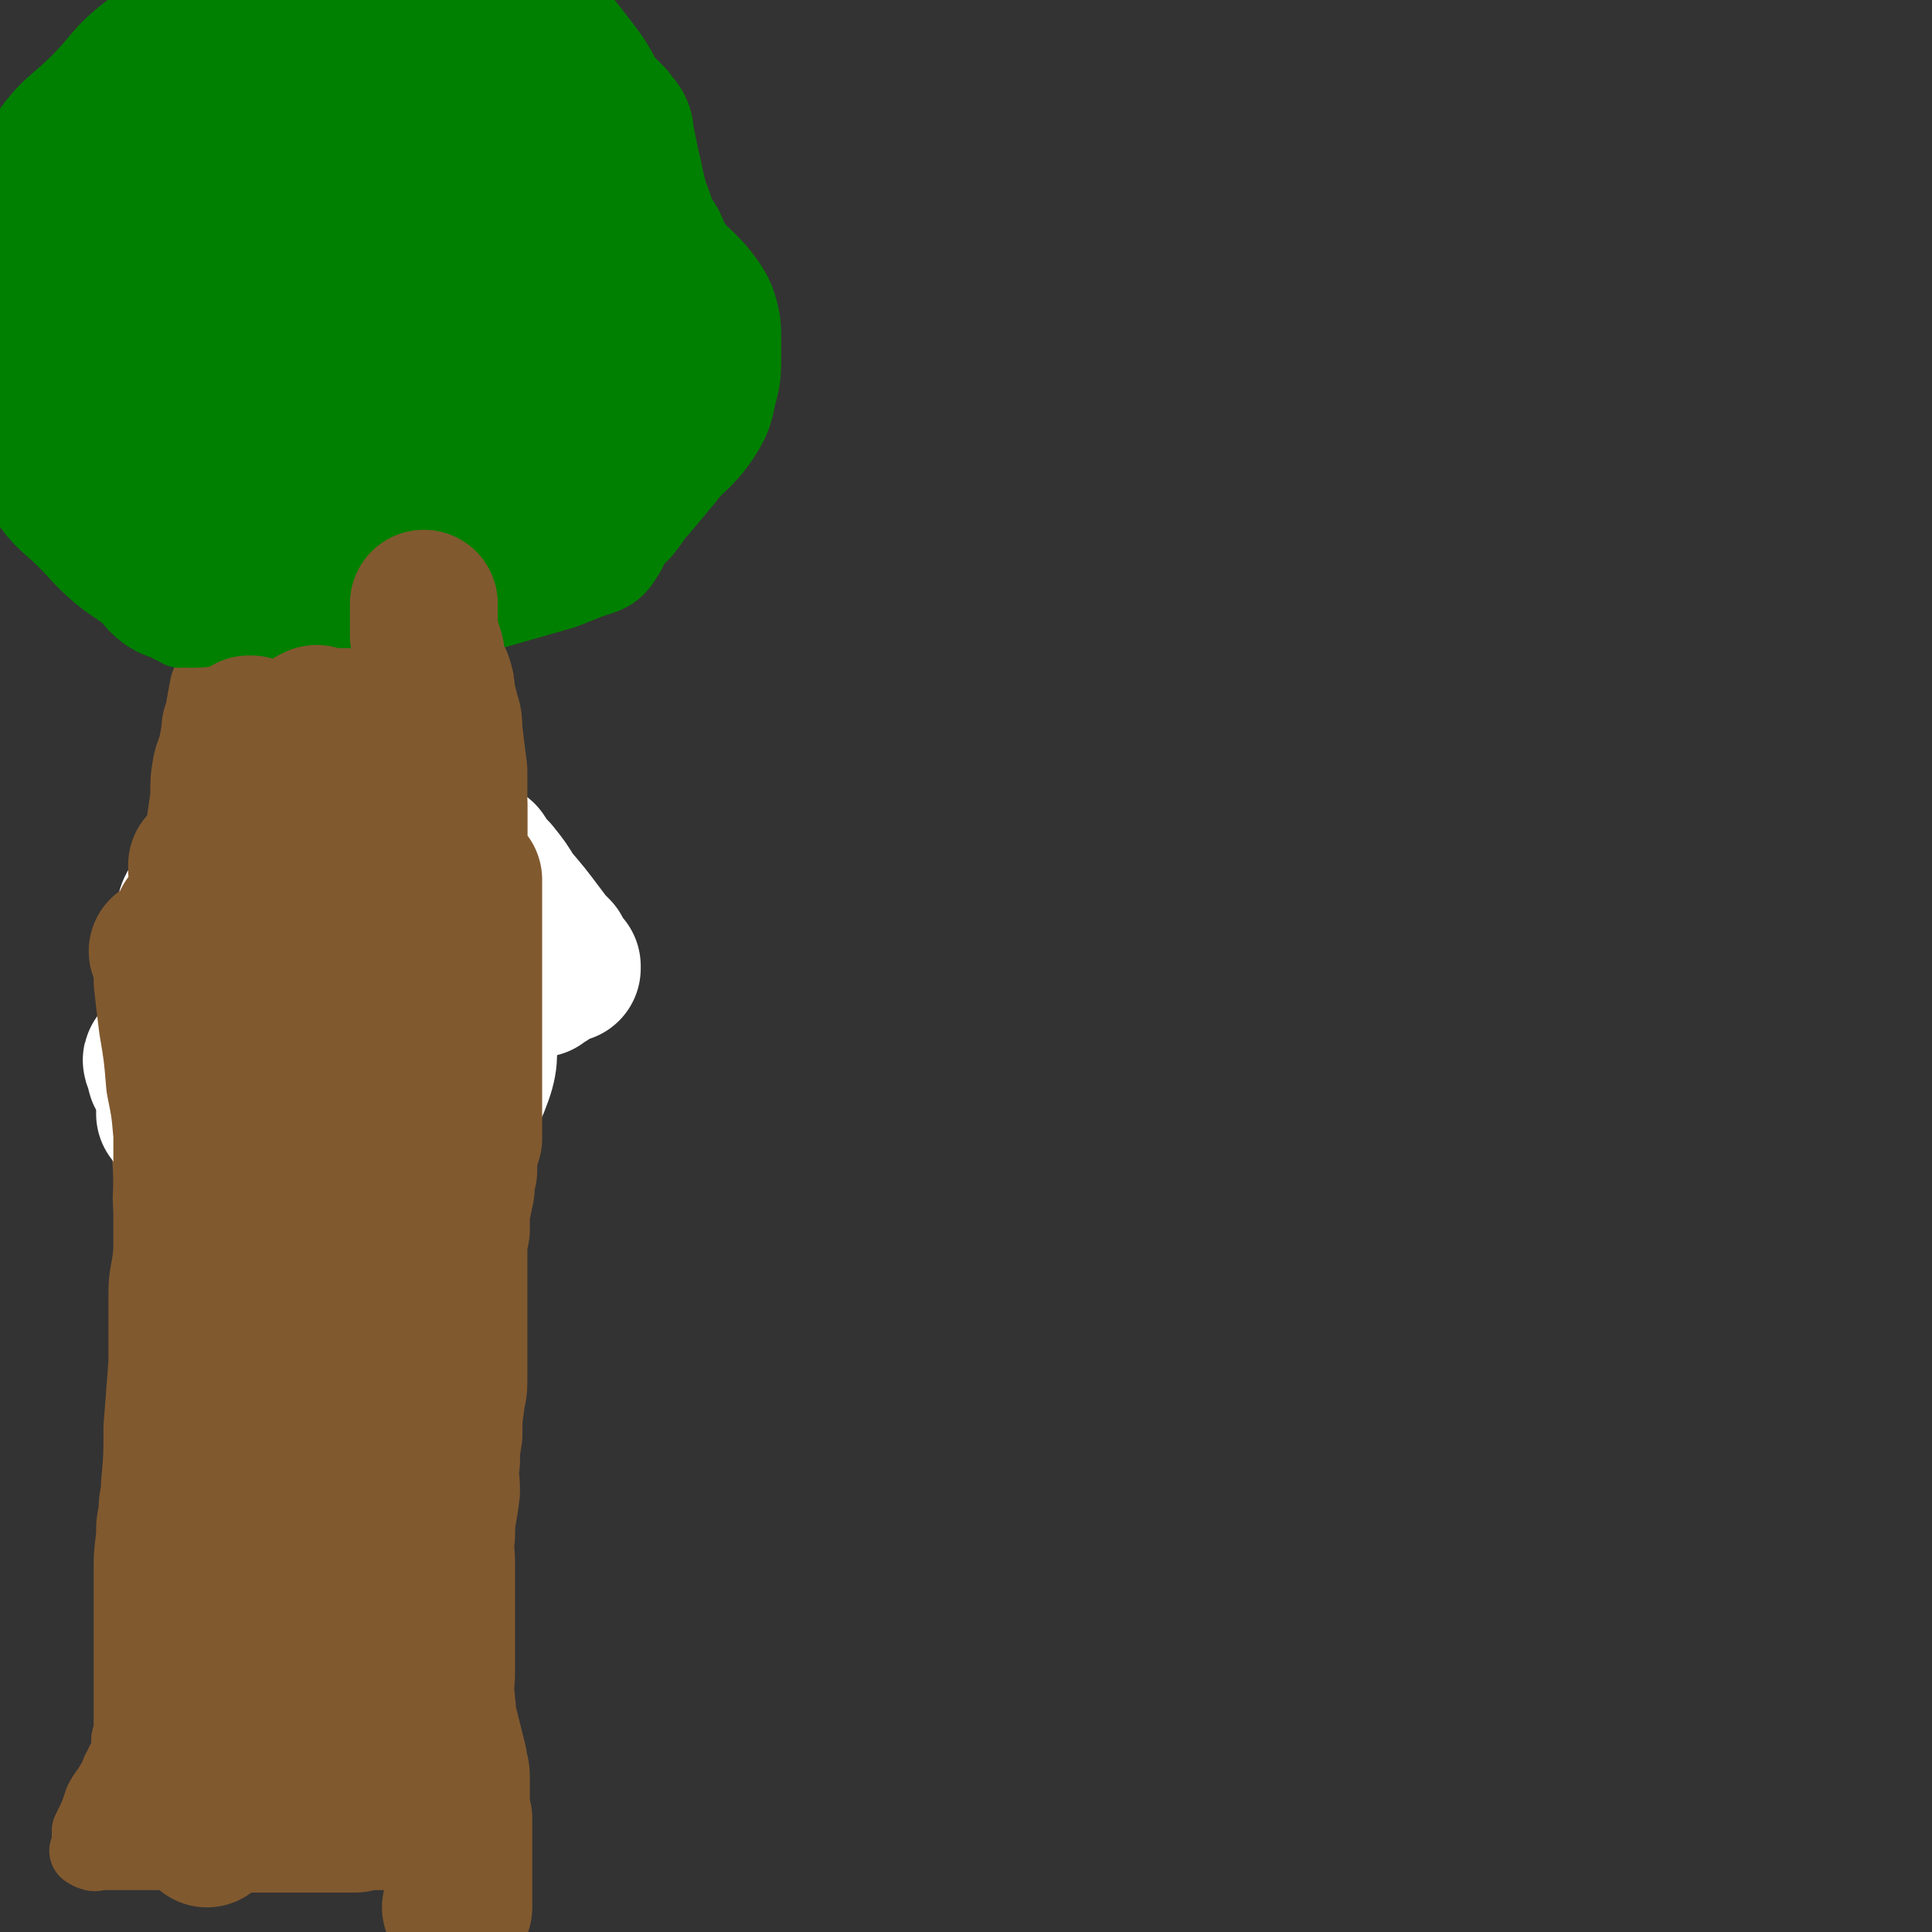
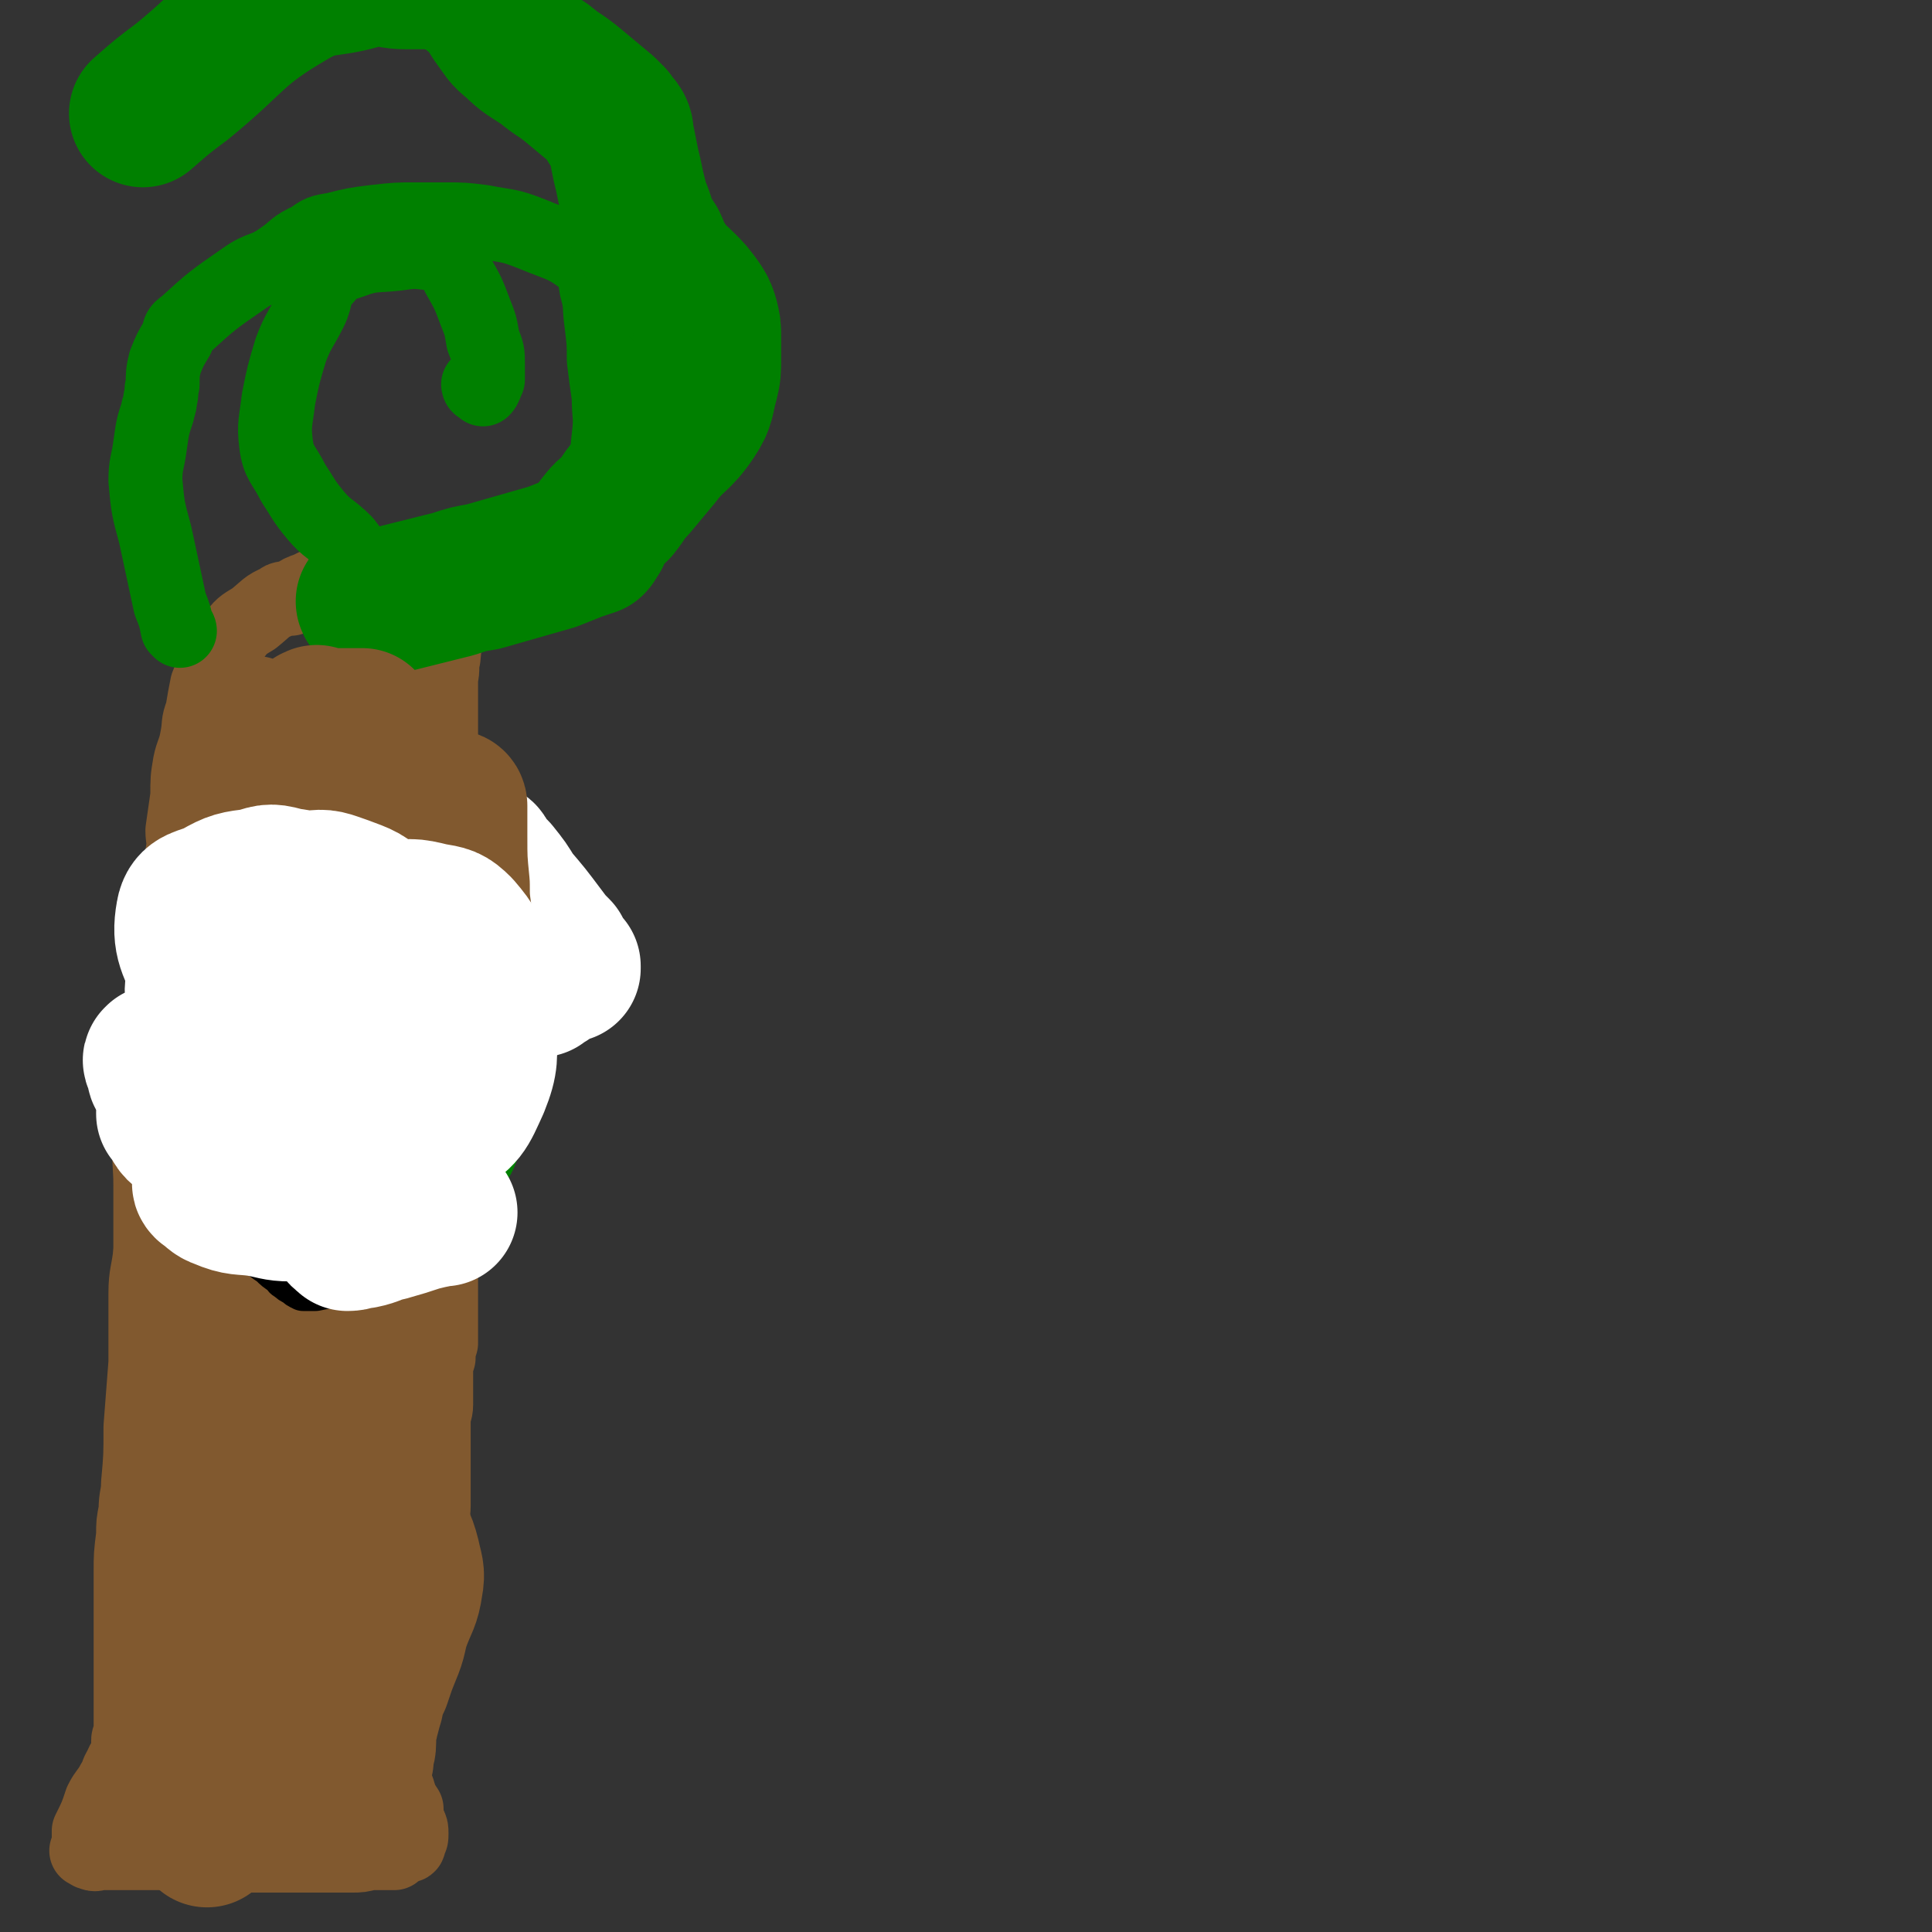
<svg xmlns="http://www.w3.org/2000/svg" viewBox="0 0 784 784" version="1.1">
  <rect x="0" y="0" width="784" height="784" fill="#333333" stroke="none" />
  <g fill="none" stroke="#81592F" stroke-width="30" stroke-linecap="round" stroke-linejoin="round">
    <path d="M182,246c0,0 -1,-1 -1,-1 0,0 1,0 1,1 0,0 0,0 0,0 0,0 -1,-1 -1,-1 0,0 1,0 1,1 0,0 0,0 0,0 0,0 -1,-1 -1,-1 0,0 1,0 1,1 0,0 0,0 0,0 0,0 -1,-1 -1,-1 0,0 1,0 1,1 -1,10 -1,10 -2,21 -1,4 0,4 -1,8 0,4 0,4 0,8 0,5 0,5 0,10 0,2 0,2 0,4 0,1 0,1 0,3 0,0 0,0 0,1 0,0 0,0 0,1 0,1 0,1 0,1 0,2 0,2 0,3 0,1 0,1 0,2 0,2 0,2 0,3 0,3 0,3 0,5 0,2 0,2 0,3 0,3 0,3 0,6 0,4 0,4 0,7 0,3 0,3 0,6 0,3 0,3 0,6 0,5 0,5 0,10 0,5 0,5 0,10 0,3 0,3 0,6 0,3 0,3 0,6 0,2 0,2 0,4 0,2 1,2 1,5 0,4 0,4 0,8 0,2 0,2 0,5 0,2 0,2 0,4 0,3 0,3 0,6 0,1 0,1 0,3 0,4 0,4 0,8 0,4 0,4 0,9 0,4 0,4 0,8 0,3 0,3 0,7 0,3 0,3 0,6 0,3 0,3 0,6 0,4 0,4 0,8 0,4 0,4 0,8 0,4 0,4 0,8 0,4 0,4 0,7 0,2 0,2 0,3 -1,4 -1,4 -1,7 0,2 0,2 0,5 0,3 0,3 0,6 0,3 0,3 0,6 0,3 0,3 0,6 0,2 0,2 0,4 0,3 0,3 0,6 0,2 0,2 0,5 0,3 0,3 0,6 0,2 0,2 0,5 -1,3 -1,3 -1,6 -1,3 -1,3 -1,6 0,6 0,7 0,13 0,3 -1,3 -1,6 0,3 0,3 0,6 0,3 0,3 0,6 0,2 0,2 0,3 0,3 0,3 0,6 0,4 0,4 0,7 0,4 0,4 0,7 0,4 -1,4 -1,8 0,3 0,3 0,6 0,4 0,4 0,8 0,4 0,4 -1,8 0,2 0,2 -1,5 -1,5 -1,5 -3,11 -3,6 -3,6 -5,12 -2,7 -3,6 -5,13 -1,8 0,8 -1,17 -1,2 -1,2 -1,5 -1,4 -1,4 0,8 0,5 0,5 1,9 1,3 2,3 3,7 1,3 1,3 3,6 0,3 0,3 1,6 1,2 1,2 1,4 0,2 0,2 -1,3 0,2 0,2 -1,2 -1,1 -2,0 -3,1 -1,1 -1,1 -2,2 -1,0 -1,0 -2,0 -2,0 -2,0 -5,0 -1,0 -1,0 -3,0 -4,1 -4,1 -7,1 -5,0 -5,0 -10,0 -8,0 -8,0 -15,0 -8,0 -8,0 -15,0 -6,0 -6,0 -11,0 -4,0 -4,1 -7,0 -2,0 -2,0 -4,-1 -2,0 -2,0 -4,0 -1,0 -1,0 -2,0 -2,0 -2,0 -4,0 -3,0 -3,0 -6,0 -10,0 -10,0 -20,0 -2,0 -2,0 -4,0 -2,0 -2,1 -4,0 -1,0 -1,-1 -1,-1 0,0 0,0 0,0 0,0 0,0 0,0 0,1 0,0 -1,0 0,0 1,0 1,0 0,0 0,0 0,0 0,1 0,0 -1,0 0,0 1,0 1,0 0,0 0,0 0,-1 0,0 0,0 0,0 0,0 0,0 0,-1 0,-1 0,-1 0,-2 0,-1 0,-1 0,-2 0,-1 0,-1 0,-2 3,-6 3,-6 5,-12 2,-4 3,-4 5,-8 2,-3 1,-3 3,-6 1,-3 2,-3 3,-6 0,-3 0,-3 0,-5 0,-1 1,-1 1,-1 0,-1 0,-1 0,-2 0,0 0,0 0,0 0,0 0,0 0,0 0,0 0,0 0,-1 0,0 0,0 0,-1 0,-1 0,-1 0,-3 0,-1 0,-1 0,-2 0,-2 0,-2 0,-5 0,-3 0,-3 0,-6 0,-3 0,-3 0,-6 0,-3 0,-3 0,-5 0,-2 0,-2 0,-5 0,-2 0,-2 0,-5 0,-8 0,-8 0,-17 0,-5 0,-5 0,-9 0,-7 0,-7 1,-15 0,-5 0,-5 1,-10 0,-6 1,-6 1,-11 1,-11 1,-11 1,-23 1,-13 1,-13 2,-26 0,-2 0,-2 0,-5 0,-5 0,-5 0,-11 0,-6 0,-6 0,-12 0,-8 1,-8 2,-17 1,-8 0,-8 2,-16 1,-9 2,-9 3,-18 1,-8 1,-8 1,-15 1,-7 0,-7 1,-14 1,-8 1,-8 2,-16 0,-3 0,-3 0,-7 1,-7 1,-7 1,-15 0,-9 0,-9 1,-17 0,-8 1,-8 1,-16 1,-8 0,-8 0,-15 0,-7 1,-7 1,-13 1,-5 0,-5 0,-9 1,-7 1,-7 2,-14 0,-7 0,-7 1,-13 1,-5 2,-5 3,-11 1,-5 0,-5 2,-10 1,-6 1,-6 2,-11 2,-5 2,-5 4,-10 3,-5 3,-6 7,-10 3,-4 3,-4 8,-7 5,-4 5,-5 10,-7 2,-2 3,-1 5,-1 0,0 0,-1 1,-1 3,-2 3,-2 6,-3 4,-2 4,-2 9,-4 8,-2 8,-3 15,-5 6,-1 7,0 13,-1 5,-1 5,-1 10,-2 3,0 3,1 6,2 4,0 4,1 7,1 0,0 0,0 0,0 1,0 1,0 2,1 0,0 0,0 0,0 0,1 0,1 1,2 2,1 2,1 4,1 1,1 1,1 3,1 1,1 1,1 3,2 1,0 1,0 3,1 0,0 0,0 0,0 0,0 0,0 1,0 " />
  </g>
  <g fill="none" stroke="#008000" stroke-width="30" stroke-linecap="round" stroke-linejoin="round">
    <path d="M73,256c0,0 0,-1 -1,-1 0,0 1,0 1,1 0,0 0,0 0,0 0,0 0,-1 -1,-1 0,0 1,0 1,1 0,0 0,0 0,0 0,0 0,-1 -1,-1 0,0 1,0 1,1 0,0 0,0 0,0 0,0 0,0 -1,-1 -1,-5 -1,-5 -3,-10 -3,-14 -3,-14 -6,-28 -3,-11 -3,-11 -4,-22 0,-7 1,-7 2,-15 1,-7 1,-7 3,-13 0,-2 1,-2 1,-5 1,-3 0,-3 1,-6 0,-4 0,-5 1,-9 2,-5 2,-5 5,-10 1,-3 0,-3 3,-5 11,-10 11,-10 24,-19 7,-5 8,-3 15,-8 6,-4 5,-5 12,-8 4,-3 4,-3 10,-4 8,-2 8,-2 16,-3 9,-1 9,-1 17,-1 6,0 6,0 11,0 8,0 8,0 16,1 10,2 10,1 20,5 12,5 13,4 23,12 3,3 2,5 3,10 2,7 1,7 2,14 1,8 1,8 1,15 1,8 1,8 2,15 0,8 1,8 0,16 -1,8 0,9 -4,15 -6,10 -7,10 -15,19 -12,12 -11,13 -24,23 -7,4 -8,3 -16,5 -8,1 -8,1 -16,1 -7,-1 -8,-1 -14,-4 -6,-2 -6,-3 -10,-7 -5,-4 -4,-4 -8,-9 -6,-6 -7,-5 -12,-11 -5,-6 -5,-7 -9,-13 -4,-8 -6,-8 -7,-16 -1,-8 0,-9 1,-18 2,-10 2,-10 5,-20 3,-8 4,-8 8,-16 3,-6 1,-8 6,-13 4,-5 5,-5 11,-7 8,-3 9,-2 18,-3 7,-1 7,-1 15,0 3,0 3,0 5,2 3,2 3,3 5,7 4,7 4,7 7,15 2,5 2,5 3,11 2,5 2,5 2,10 0,3 0,3 0,6 -1,2 -1,3 -2,4 0,0 0,0 -1,-1 -1,0 -1,-1 -1,-1 " />
  </g>
  <g fill="none" stroke="#008000" stroke-width="60" stroke-linecap="round" stroke-linejoin="round">
-     <path d="M138,209c0,0 -1,-1 -1,-1 0,0 1,0 1,1 0,0 0,0 0,0 0,0 -1,-1 -1,-1 0,0 1,0 1,1 0,0 0,0 0,0 0,0 0,0 -1,-1 -2,-6 -2,-6 -3,-12 -4,-17 -7,-17 -7,-34 -1,-21 1,-21 4,-42 3,-13 3,-14 9,-25 3,-9 3,-11 11,-16 5,-3 6,-1 13,0 5,0 5,0 10,3 5,2 6,2 10,7 5,6 5,7 8,15 3,9 3,9 4,18 1,8 1,9 1,17 -1,6 0,7 -3,11 -3,5 -5,5 -10,7 -11,4 -13,7 -24,4 -11,-3 -13,-5 -21,-15 -6,-9 -5,-10 -7,-21 -2,-13 -2,-13 -1,-26 1,-14 0,-17 7,-28 3,-5 7,-3 14,-5 8,-1 9,-3 16,0 6,3 7,5 10,12 5,10 4,10 6,21 2,13 4,13 3,26 -1,11 -1,12 -7,22 -6,10 -8,9 -18,16 -10,8 -10,9 -21,13 -14,6 -15,6 -30,7 -11,2 -12,3 -22,0 -15,-5 -17,-5 -28,-16 -16,-17 -19,-20 -25,-41 -3,-12 3,-13 8,-25 6,-10 6,-11 14,-18 9,-8 10,-8 21,-12 11,-4 12,-4 24,-5 9,0 11,-2 17,2 7,4 7,7 11,15 4,13 4,13 5,27 2,16 3,16 1,32 -2,12 -1,14 -7,24 -4,8 -5,9 -13,14 -9,4 -11,5 -21,4 -6,-1 -7,-2 -11,-8 -6,-9 -5,-10 -7,-22 -3,-16 -5,-17 -2,-32 3,-19 4,-20 14,-37 9,-17 10,-17 23,-30 15,-13 16,-15 34,-21 13,-4 16,-4 28,0 7,3 6,7 10,15 7,13 9,13 12,27 5,25 5,26 4,52 -1,20 3,25 -7,40 -12,17 -18,18 -37,25 -6,3 -10,0 -13,-5 -4,-9 -4,-12 -2,-24 4,-17 4,-18 13,-34 7,-13 8,-13 19,-22 9,-8 9,-8 20,-13 7,-3 8,-3 16,-2 7,1 9,1 14,6 8,7 9,8 12,18 3,10 3,12 0,22 -3,9 -5,8 -12,15 -6,7 -6,8 -15,12 -8,4 -9,5 -17,4 -11,-1 -13,-1 -21,-7 -10,-7 -11,-8 -15,-18 -6,-13 -6,-15 -4,-29 1,-13 3,-14 10,-24 5,-9 6,-9 14,-15 6,-5 10,-8 15,-7 4,2 3,6 4,13 1,13 1,13 1,27 -1,15 1,16 -3,31 -3,14 -3,15 -10,27 -7,11 -8,11 -18,19 -8,5 -9,4 -18,6 -11,2 -11,2 -22,1 -10,-1 -11,-1 -19,-5 -8,-3 -10,-3 -13,-10 -8,-15 -8,-17 -9,-34 -1,-15 -1,-17 5,-31 5,-14 5,-16 16,-25 14,-12 24,-18 34,-17 6,1 1,12 -2,22 -5,18 -4,18 -14,34 -9,16 -9,16 -22,29 -10,10 -12,16 -24,17 -11,0 -13,-6 -23,-14 -10,-9 -9,-10 -18,-21 -6,-7 -6,-8 -12,-16 -3,-4 -4,-3 -7,-7 0,-2 0,-3 0,-3 -1,0 -1,0 -1,1 1,4 0,4 2,9 3,7 3,7 8,14 8,14 8,14 18,27 5,7 5,7 10,13 5,6 6,5 10,11 3,4 3,5 6,9 1,3 1,3 4,5 2,2 2,2 5,4 6,2 6,3 12,4 7,1 7,0 14,0 6,0 7,1 12,0 4,-1 5,-2 8,-5 4,-3 3,-4 6,-9 5,-8 5,-8 10,-16 4,-9 5,-9 8,-18 3,-10 4,-11 4,-21 0,-9 0,-9 -3,-17 -3,-8 -3,-9 -9,-15 -2,-3 -3,-2 -7,-3 -9,-1 -9,-3 -18,-1 -19,3 -20,4 -37,12 -14,7 -15,7 -25,18 -9,8 -11,9 -14,20 -3,10 -3,14 2,23 5,9 8,9 18,14 5,2 6,1 11,1 9,-1 11,0 17,-4 3,-2 2,-4 2,-8 0,-5 -1,-5 -2,-9 -2,-6 -2,-6 -3,-12 -2,-5 -1,-6 -4,-10 -3,-6 -4,-5 -8,-11 -2,-4 -4,-3 -5,-8 -3,-7 -2,-8 -2,-15 0,-13 -1,-13 1,-25 2,-18 1,-19 7,-37 3,-10 4,-11 11,-18 7,-7 9,-7 18,-11 7,-4 8,-4 15,-5 13,-2 13,-2 26,-2 13,0 14,-1 26,3 10,3 10,4 20,10 12,7 13,7 23,17 13,13 12,14 22,29 6,9 6,9 9,18 2,7 1,7 2,15 0,9 0,9 0,18 -1,8 1,8 -1,15 -2,7 -2,8 -7,13 -16,14 -16,15 -35,24 -9,4 -10,3 -19,2 -10,-1 -10,-1 -19,-5 -7,-3 -7,-3 -13,-8 -5,-4 -6,-3 -10,-9 -4,-7 -4,-7 -7,-15 -3,-9 -2,-9 -3,-18 -2,-9 -2,-10 -1,-19 1,-13 -1,-16 6,-27 4,-7 7,-6 16,-10 9,-4 9,-5 19,-5 8,-1 9,0 17,4 13,5 13,5 24,14 10,7 11,7 18,17 4,6 3,8 4,15 2,9 3,10 1,17 -5,14 -7,14 -15,27 -6,9 -6,9 -13,17 -6,8 -6,9 -14,14 -8,6 -9,5 -19,9 -9,4 -9,4 -17,6 -6,2 -6,1 -13,1 -8,0 -8,0 -16,-1 -11,-1 -11,-1 -22,-3 -8,-2 -8,-2 -16,-5 -11,-3 -11,-1 -21,-7 -21,-11 -23,-10 -40,-26 -8,-9 -7,-12 -10,-25 -4,-13 -3,-13 -4,-28 -2,-12 -4,-13 -2,-25 1,-12 2,-13 8,-22 8,-12 10,-11 20,-21 11,-11 9,-12 21,-21 20,-13 20,-14 42,-22 11,-5 12,-4 24,-4 13,0 13,0 25,3 10,3 12,2 19,9 7,6 7,8 11,17 5,10 7,10 7,21 1,25 3,28 -5,50 -3,9 -8,7 -18,11 -9,4 -10,4 -20,5 -15,1 -16,1 -30,-2 -11,-3 -12,-3 -22,-9 -8,-4 -8,-4 -14,-11 -7,-11 -6,-12 -11,-23 -2,-6 -3,-6 -3,-12 -1,-8 -1,-8 1,-15 1,-9 0,-10 4,-18 9,-16 9,-16 21,-29 8,-9 9,-9 20,-15 9,-5 9,-5 19,-6 12,-1 12,0 24,2 10,2 11,2 20,7 14,8 14,8 26,17 13,10 14,9 24,21 10,13 11,13 17,29 4,10 1,11 2,23 1,12 1,12 2,24 0,12 0,12 -1,24 -2,10 -1,11 -5,19 -4,8 -6,7 -13,13 -7,7 -7,7 -14,14 -8,7 -6,9 -14,15 -14,10 -15,9 -31,18 -8,5 -8,6 -17,9 -11,3 -11,3 -23,4 -9,0 -9,0 -18,-2 -7,-1 -8,1 -13,-3 -12,-9 -11,-11 -21,-23 -7,-9 -6,-10 -12,-20 -9,-16 -13,-15 -18,-32 -2,-7 1,-8 3,-16 2,-7 3,-7 6,-14 4,-9 3,-10 8,-18 6,-10 7,-10 15,-17 10,-9 10,-9 21,-16 10,-6 10,-7 20,-12 8,-4 8,-4 16,-5 10,0 12,-2 21,3 12,5 13,7 21,17 7,9 5,11 7,21 4,12 3,12 5,24 2,11 1,11 2,21 1,9 2,9 1,18 -1,7 -1,8 -4,14 -5,8 -5,9 -12,15 -8,7 -8,7 -18,13 -9,5 -9,5 -19,7 -9,3 -10,3 -20,2 -12,-2 -12,-3 -24,-7 -4,-2 -4,-3 -7,-6 -2,-2 -2,-3 -4,-6 -3,-3 -2,-4 -4,-7 -2,-4 -2,-4 -5,-7 -2,-2 -2,-3 -5,-5 -7,-4 -7,-4 -16,-7 -9,-4 -9,-4 -19,-5 -6,-2 -6,-1 -12,-1 -4,0 -6,-2 -8,1 -5,7 -5,9 -5,18 -1,9 -1,10 1,19 3,9 3,9 9,17 6,9 7,8 15,16 6,6 6,7 13,13 5,4 6,4 11,8 4,3 3,4 7,7 3,2 4,1 7,2 1,1 1,2 2,2 7,0 7,-1 14,-1 7,0 7,1 14,0 6,-2 6,-2 12,-5 4,-2 4,-2 7,-4 3,-2 3,-3 5,-5 4,-2 4,-2 7,-4 6,-5 6,-5 12,-9 8,-6 8,-6 16,-12 5,-4 5,-4 10,-10 5,-6 5,-7 10,-14 2,-4 2,-4 4,-8 2,-3 2,-3 4,-7 2,-4 3,-3 5,-7 2,-5 2,-6 5,-10 3,-6 4,-5 8,-11 4,-4 4,-4 7,-8 3,-3 3,-3 5,-6 1,-2 2,-2 2,-4 1,-1 0,-2 -1,-2 -1,-1 -2,0 -4,-1 -2,-1 -2,-1 -4,-3 -2,-2 -2,-2 -5,-4 -2,-2 -2,-2 -4,-3 -1,-1 -1,0 -2,0 0,0 1,0 1,0 0,0 0,0 0,0 0,0 -1,-1 -1,-1 0,0 0,1 1,1 " />
    <path d="M151,245c0,0 -1,-1 -1,-1 0,0 1,0 1,1 0,0 0,0 0,0 0,0 -1,-1 -1,-1 0,0 1,0 1,1 0,0 0,0 0,0 0,0 -1,-1 -1,-1 0,0 0,1 1,1 4,-1 4,-1 9,-2 12,-3 12,-3 24,-6 6,-2 6,-2 12,-3 14,-4 14,-4 28,-8 5,-2 5,-2 10,-4 3,-1 3,-1 6,-2 1,-1 1,-2 2,-3 1,-2 0,-3 2,-5 3,-4 3,-3 6,-6 4,-5 3,-5 7,-9 5,-6 5,-6 10,-12 6,-8 8,-7 14,-16 4,-6 3,-7 5,-14 1,-4 1,-5 1,-9 0,-5 0,-5 0,-9 0,-4 0,-4 -1,-8 -1,-3 -1,-3 -3,-6 -3,-4 -3,-4 -6,-7 -4,-4 -5,-4 -8,-9 -3,-3 -2,-4 -4,-8 -2,-3 -2,-3 -4,-6 -1,-2 -1,-2 -1,-4 -1,-3 -1,-3 -2,-5 -1,-4 -1,-4 -2,-8 -1,-5 -1,-5 -2,-9 -1,-5 -1,-5 -2,-10 -1,-3 0,-3 -1,-5 -1,-2 -2,-1 -3,-2 0,-1 0,-1 0,-2 -2,-2 -2,-2 -3,-3 -6,-5 -6,-5 -12,-10 -6,-5 -6,-4 -12,-9 -6,-4 -7,-4 -12,-9 -4,-3 -4,-4 -7,-8 -3,-4 -2,-4 -5,-8 -2,-2 -3,-2 -5,-4 -2,-2 -2,-3 -5,-4 -1,-1 -2,-1 -3,-1 -4,-1 -4,-1 -8,-2 -6,0 -6,0 -11,0 -6,0 -6,-1 -11,-1 -4,0 -5,0 -8,1 -14,4 -16,1 -28,8 -24,14 -22,17 -44,35 -8,6 -8,6 -16,13 " />
  </g>
  <g fill="none" stroke="#81592F" stroke-width="60" stroke-linecap="round" stroke-linejoin="round">
    <path d="M128,305c0,0 -1,-1 -1,-1 0,0 1,0 1,1 0,0 0,0 0,0 0,0 -1,-1 -1,-1 0,0 1,0 1,1 0,0 0,0 0,0 0,0 -1,-1 -1,-1 0,0 1,0 1,1 0,10 0,10 0,20 0,10 0,10 0,19 0,7 0,7 1,14 0,5 1,5 1,10 0,2 0,2 0,5 0,4 0,4 0,7 0,5 0,5 0,9 0,3 0,3 0,5 0,4 0,4 0,7 0,3 0,3 0,6 0,3 0,3 0,6 0,2 0,2 0,4 0,4 0,4 0,7 0,4 0,4 0,7 0,4 0,4 -1,7 0,3 0,3 0,6 0,3 0,3 0,7 0,4 0,4 0,8 0,6 0,6 0,11 0,6 0,6 0,11 0,7 0,7 0,13 0,6 0,6 0,12 0,8 0,8 0,16 0,8 0,8 0,15 0,9 0,9 0,17 0,16 0,16 0,33 0,7 0,7 0,15 0,8 -1,8 -1,15 0,7 0,7 0,14 0,5 0,5 -1,11 0,4 -1,4 -1,9 0,4 0,4 0,8 0,3 0,3 0,5 0,4 0,4 0,7 0,2 0,2 0,5 0,1 0,1 0,3 0,3 0,3 0,6 0,2 0,2 0,4 0,2 0,2 0,4 0,0 0,0 0,1 0,0 0,0 0,0 0,0 0,0 0,0 0,-1 0,-1 0,-1 0,-1 0,-1 0,-2 0,-2 0,-2 0,-3 0,-6 0,-6 0,-11 0,-7 0,-7 0,-14 0,-9 0,-9 1,-18 0,-5 0,-5 1,-10 0,-10 1,-10 1,-20 0,-11 0,-11 0,-21 0,-9 0,-9 1,-18 0,-10 0,-10 1,-20 1,-17 1,-17 1,-33 0,-10 0,-10 0,-21 0,-11 -1,-11 0,-23 0,-10 1,-10 1,-21 0,-11 0,-11 0,-22 0,-24 0,-24 1,-49 0,-11 -1,-11 0,-21 0,-8 1,-8 2,-16 0,-4 -1,-4 0,-9 0,-1 1,-2 1,-3 0,0 0,1 0,1 0,1 0,1 0,2 0,3 0,3 0,6 0,3 0,3 1,7 2,5 2,5 3,10 1,4 1,4 2,9 0,4 0,4 1,9 1,6 1,6 2,13 0,5 0,5 0,11 0,6 1,6 1,13 0,11 0,11 0,22 0,10 0,10 0,20 0,9 0,9 0,17 0,8 0,8 0,16 0,8 0,8 0,17 0,14 0,14 0,29 0,8 0,8 0,15 -1,10 -1,10 -2,19 -1,8 -1,8 -2,15 -1,5 -1,5 -2,10 0,1 0,2 0,3 0,1 -1,0 -1,0 -1,-3 -1,-3 -1,-6 -2,-8 -2,-8 -4,-15 -3,-12 -2,-12 -6,-23 -12,-27 -14,-26 -26,-53 -7,-13 -7,-13 -11,-27 -6,-17 -6,-17 -9,-34 -2,-8 -1,-9 -1,-17 0,-5 -1,-5 -1,-10 0,-3 -1,-3 0,-6 0,-1 1,-2 2,-1 1,1 0,2 0,5 1,10 1,10 1,20 0,18 0,18 -1,35 0,21 -1,21 -1,42 0,12 0,12 1,24 0,4 1,4 1,8 0,4 0,4 0,7 0,6 0,6 0,11 -1,8 -1,8 -3,15 -1,8 -1,8 -1,16 -1,7 -1,7 -1,15 0,5 0,5 0,10 0,3 0,3 0,6 0,1 0,1 0,2 0,1 0,1 0,1 0,1 0,0 0,0 0,-3 0,-3 0,-5 0,-6 0,-6 0,-12 0,-8 0,-8 0,-16 0,-12 1,-12 0,-25 -1,-12 -2,-12 -3,-23 -1,-12 0,-12 0,-24 0,-11 0,-11 0,-22 0,-10 0,-10 0,-19 0,-10 -1,-10 0,-20 0,-8 2,-8 2,-16 1,-6 0,-6 1,-13 0,-3 0,-3 1,-6 0,-1 0,-2 0,-3 0,0 1,-1 1,0 0,1 0,1 0,3 0,2 0,2 0,3 1,19 1,19 3,37 1,19 1,19 2,38 1,10 0,10 1,21 0,9 1,9 1,18 0,7 0,7 0,15 0,7 0,7 0,13 -1,6 -1,6 -1,12 0,7 0,7 -1,13 0,8 -1,8 -1,16 -1,8 -1,8 -1,16 0,7 0,7 0,14 0,9 0,9 0,18 0,6 0,6 0,12 0,5 0,5 0,10 0,5 0,5 0,11 0,8 0,8 0,16 0,7 0,7 0,14 0,6 0,6 0,12 0,3 0,3 0,6 0,1 0,1 0,2 0,1 0,1 0,1 0,0 0,0 0,0 0,0 0,0 0,-1 0,-4 -1,-5 0,-9 1,-5 1,-5 3,-9 5,-12 6,-12 12,-23 7,-12 7,-11 14,-23 6,-12 7,-12 12,-24 2,-4 2,-4 3,-9 1,-3 1,-3 2,-6 1,-2 1,-2 2,-4 4,-10 4,-10 9,-19 3,-5 3,-6 7,-10 1,-1 2,-1 3,-2 1,0 1,-1 1,-1 1,0 1,1 2,3 2,2 2,2 3,5 2,2 1,2 2,5 3,8 4,7 6,15 1,5 2,6 1,11 -1,7 -2,7 -5,15 -2,6 -1,6 -4,13 -2,5 -2,5 -4,11 -2,4 -2,4 -3,9 -1,3 -1,4 -2,7 0,2 -1,2 -1,4 -1,1 0,1 0,2 0,1 0,1 0,3 0,3 -1,3 -1,7 -1,4 -1,4 -2,8 0,3 0,3 -1,6 -1,1 -1,0 -1,1 0,0 0,0 0,0 -1,0 -1,0 -2,0 0,0 -1,1 -1,0 -1,-1 0,-1 -1,-2 -1,-1 -1,0 -2,-1 -2,-1 -2,-2 -4,-3 -3,-1 -4,-1 -7,-2 -7,-2 -7,-2 -14,-4 -6,-1 -6,-1 -12,-2 -5,-1 -5,-1 -9,-3 -3,-1 -3,-1 -5,-2 -2,-1 -5,-1 -4,-3 1,-3 4,-4 8,-7 9,-9 9,-8 18,-17 7,-8 7,-8 13,-16 3,-5 4,-5 6,-10 2,-3 2,-3 2,-6 1,-2 1,-2 1,-4 0,-4 0,-4 -1,-7 0,-7 -1,-7 -1,-13 -2,-13 -1,-13 -3,-26 -1,-12 0,-12 -2,-24 -2,-9 -1,-9 -5,-17 -3,-9 -4,-8 -8,-16 -5,-9 -5,-9 -9,-17 -4,-10 -4,-10 -7,-20 -4,-10 -4,-11 -6,-22 -1,-11 -1,-11 -2,-23 -1,-12 -1,-12 -1,-25 0,-13 0,-13 1,-26 1,-14 2,-14 3,-29 1,-7 2,-7 3,-13 0,-5 0,-5 1,-9 0,-2 0,-2 0,-3 0,-1 0,-1 0,-2 0,0 0,-1 0,0 0,2 0,2 0,5 0,3 0,3 0,6 -1,9 -1,9 -1,18 -1,11 -1,11 -2,22 -1,9 -1,9 -1,19 0,6 0,6 0,13 0,4 0,4 0,8 0,1 0,1 0,2 0,0 0,-1 0,-1 -1,-4 -1,-4 -1,-7 -1,-4 -1,-4 -1,-8 -1,-9 -1,-9 -1,-18 0,-11 -1,-11 0,-23 1,-12 0,-12 3,-23 3,-15 2,-16 8,-29 4,-10 6,-10 12,-18 1,-2 1,-2 3,-3 0,-1 0,-1 1,-1 0,0 0,0 0,0 0,0 0,-1 -1,-1 0,0 1,0 1,1 0,0 0,0 0,0 1,0 1,0 1,0 1,-1 0,-2 1,-3 1,-1 2,-1 3,-2 1,-2 1,-2 3,-3 1,-2 2,-2 3,-3 1,-2 1,-2 2,-3 0,-2 0,-2 1,-3 0,-1 1,-1 1,-1 0,-1 0,-1 0,-1 0,0 0,0 0,0 0,-1 0,-1 0,-1 0,0 0,0 0,0 0,0 0,0 0,0 0,-1 0,-1 0,-2 0,-2 0,-3 1,-3 1,-1 1,1 2,1 1,0 1,0 3,0 1,0 1,0 3,0 2,0 2,0 4,0 1,0 1,0 3,0 1,0 1,0 3,0 0,0 0,0 1,0 0,0 0,0 0,0 0,0 0,0 0,0 0,0 0,0 0,0 0,1 0,1 0,1 0,0 0,0 0,0 0,0 0,0 0,0 0,0 -1,-1 -1,-1 0,0 1,0 1,1 0,0 0,0 0,0 0,0 -1,-1 -1,-1 0,0 1,1 1,1 0,0 -1,0 -1,0 0,0 0,0 0,0 -1,0 -1,0 -1,0 -1,0 -1,0 -2,0 0,0 1,0 1,0 0,0 -1,0 -1,1 -1,0 -1,-1 -2,0 0,0 1,0 0,1 0,0 0,0 -1,0 0,0 0,0 -1,0 -1,0 -1,0 -2,0 -1,0 -1,0 -1,0 -1,0 -2,0 -3,0 0,0 0,0 1,0 0,0 0,0 0,0 0,0 0,0 -1,0 0,0 0,0 0,0 0,0 0,0 0,0 0,0 -1,-1 -1,-1 0,0 1,0 1,1 0,0 0,0 0,0 0,0 -1,-1 -1,-1 0,0 1,0 1,1 0,0 0,0 0,0 0,0 -1,-1 -1,-1 0,0 1,0 1,1 0,0 0,0 0,1 0,0 0,0 0,0 0,0 0,0 -1,1 0,1 0,1 -1,3 -2,2 -2,2 -3,4 -2,4 -2,4 -4,8 -1,3 -2,3 -4,6 -1,2 0,3 -2,5 0,1 -1,1 -1,2 0,0 0,1 0,1 0,0 -1,0 -1,0 0,0 -1,0 -1,0 0,-1 0,-1 0,-2 -2,-2 -3,-1 -5,-3 -1,-2 -1,-2 -2,-4 -1,-3 -1,-3 -2,-6 -1,-3 -1,-4 -2,-7 -1,-1 -1,-1 -2,-2 -1,-2 -1,-2 -2,-3 0,-1 1,-1 1,-2 0,-1 0,-1 0,-2 0,0 0,0 0,0 0,0 0,0 1,0 0,0 0,0 0,0 0,0 0,0 0,1 0,1 1,0 2,1 0,1 0,1 0,2 0,2 1,2 1,3 1,3 1,4 2,7 1,4 1,4 2,8 1,4 1,4 2,8 1,6 1,6 2,12 1,3 1,3 1,6 0,3 0,3 0,6 0,4 0,4 0,7 0,3 0,3 0,5 0,5 0,5 0,9 0,4 0,4 0,8 0,2 0,2 0,5 0,3 0,3 0,6 0,2 0,2 0,4 0,3 0,3 0,6 0,3 0,3 0,6 0,2 0,2 0,3 0,2 0,2 0,4 0,2 0,2 0,5 0,1 0,2 0,3 -1,2 -2,2 -3,4 -1,2 -1,2 -2,4 -2,5 -3,4 -5,9 -1,2 -1,2 -1,4 -1,3 -1,3 -2,6 -1,7 -1,7 -2,13 -1,4 -1,4 -2,8 0,6 0,6 1,12 1,5 2,5 4,10 2,6 2,6 4,11 1,5 1,5 2,10 1,5 0,5 2,11 2,5 2,5 4,10 2,4 2,4 4,8 1,4 0,4 3,7 1,1 1,1 3,1 0,1 1,0 1,0 0,0 0,1 0,0 0,-5 0,-5 0,-11 0,-5 0,-5 0,-11 0,-6 1,-6 1,-12 0,-14 0,-14 1,-28 0,-21 1,-21 2,-43 1,-14 1,-14 1,-29 1,-12 1,-12 2,-24 1,-11 0,-11 2,-22 1,-8 1,-8 4,-17 2,-5 2,-5 4,-9 1,-2 1,-2 2,-3 1,-1 1,-1 2,0 2,0 2,1 3,2 4,4 4,4 8,8 4,4 4,4 9,9 4,5 3,6 7,11 3,4 2,4 5,8 1,1 1,2 3,2 0,1 1,0 1,-1 0,-5 0,-5 -2,-11 -1,-5 -2,-5 -4,-11 -2,-5 -1,-5 -2,-11 -1,-4 -2,-4 -2,-8 -1,-1 0,-1 0,-2 0,0 0,0 0,0 0,0 0,1 0,1 0,2 0,2 0,3 0,5 0,5 1,10 " />
  </g>
  <g fill="none" stroke="#FFFFFF" stroke-width="60" stroke-linecap="round" stroke-linejoin="round">
    <path d="M196,348c0,0 -1,-1 -1,-1 0,0 0,0 1,1 0,0 0,0 0,0 0,0 -1,-1 -1,-1 0,0 0,0 1,1 0,0 0,0 0,0 0,0 -1,-1 -1,-1 0,0 0,0 1,1 0,0 0,0 0,0 0,0 -1,-1 -1,-1 0,0 0,0 1,1 0,0 0,0 0,0 0,0 -1,-1 -1,-1 0,0 0,0 1,1 0,0 0,0 0,0 0,0 -1,-1 -1,-1 0,0 1,0 1,1 2,3 2,3 5,6 4,5 4,5 7,10 6,7 6,7 12,15 3,4 3,4 6,7 1,2 1,2 2,4 1,1 1,1 2,2 0,0 0,0 0,1 0,0 0,0 0,0 0,0 -1,-1 -1,-1 0,0 0,0 1,1 0,0 0,0 0,0 0,0 -1,-1 -1,-1 0,0 1,0 1,1 0,0 -1,0 -1,0 0,0 0,0 -1,0 0,0 0,-1 0,0 -2,0 -2,0 -3,1 -1,0 0,1 -1,1 -1,1 -1,1 -2,2 -2,0 -2,0 -3,0 -1,0 -1,0 -1,0 -1,0 -1,-1 -1,0 0,0 0,0 0,0 0,0 0,1 0,1 -1,0 -1,0 -1,0 0,0 0,0 1,0 1,0 1,0 2,1 " />
  </g>
  <g fill="none" stroke="#81592F" stroke-width="60" stroke-linecap="round" stroke-linejoin="round">
    <path d="M184,327c0,0 -1,-1 -1,-1 0,0 1,0 1,1 0,0 0,0 0,0 0,0 -1,-1 -1,-1 0,0 1,0 1,1 0,0 0,0 0,0 0,0 -1,-1 -1,-1 0,0 1,0 1,1 0,0 0,0 0,0 0,0 -1,-1 -1,-1 0,0 1,0 1,1 0,0 0,0 0,0 0,0 -1,-1 -1,-1 0,0 1,0 1,1 0,0 0,0 0,0 0,0 -1,-1 -1,-1 0,0 1,0 1,1 0,0 0,0 0,0 0,2 0,2 0,4 0,4 0,4 0,8 0,10 0,10 1,20 0,6 0,6 1,13 0,4 0,4 0,8 0,3 0,3 0,5 0,2 0,2 0,3 0,1 0,1 0,2 0,0 0,0 0,1 0,1 0,1 0,2 0,1 0,1 0,3 0,1 0,1 0,2 0,1 0,1 0,2 0,2 0,2 0,3 0,0 0,0 0,1 0,0 0,0 0,1 0,1 0,1 0,2 0,0 0,0 0,0 0,0 0,0 0,1 0,0 0,0 0,1 0,0 0,0 0,0 0,0 0,0 0,0 0,0 -1,-1 -1,-1 0,0 1,0 1,1 0,0 0,0 0,0 0,0 -1,-1 -1,-1 " />
  </g>
  <g fill="none" stroke="#000000" stroke-width="18" stroke-linecap="round" stroke-linejoin="round">
    <path d="M124,377c0,0 0,-1 -1,-1 0,0 1,0 1,1 0,0 0,0 0,0 0,0 0,-1 -1,-1 0,0 1,0 1,1 0,0 0,0 0,0 0,0 0,-1 -1,-1 0,0 1,0 1,1 0,0 0,0 0,0 0,0 0,-1 -1,-1 0,0 1,0 1,1 0,0 0,0 0,0 -4,3 -5,3 -8,7 -4,7 -4,7 -8,14 -5,9 -6,9 -11,18 -4,7 -4,7 -6,14 -3,8 -2,8 -4,17 -1,2 0,2 0,5 0,3 0,3 0,7 0,4 1,4 1,9 1,6 0,6 1,11 0,5 0,5 2,10 1,4 1,4 3,8 2,4 2,4 5,7 3,3 3,3 6,5 2,2 2,2 5,4 2,2 2,2 5,4 1,1 0,1 2,2 1,1 1,1 3,2 1,1 1,1 3,2 2,0 3,0 5,0 5,-1 5,-1 10,-2 6,-1 6,-1 12,-3 5,-2 5,-2 10,-5 5,-3 5,-4 8,-8 4,-4 4,-5 7,-10 3,-5 2,-5 4,-11 3,-6 3,-5 4,-11 2,-7 1,-7 1,-15 0,-6 0,-6 0,-12 0,-4 0,-4 0,-8 0,-5 0,-5 0,-10 0,-5 0,-5 0,-9 0,-4 0,-4 0,-7 0,-4 0,-4 -1,-8 -1,-5 -1,-5 -3,-9 -2,-6 -1,-7 -5,-12 -7,-8 -8,-7 -16,-13 -3,-3 -3,-3 -7,-5 -3,-2 -2,-3 -5,-5 -2,-1 -3,0 -4,-2 -2,0 -1,-1 -2,-2 -2,0 -2,0 -4,0 -3,-1 -3,-1 -6,0 -7,0 -7,0 -14,1 -7,0 -7,1 -13,2 -6,1 -6,0 -11,2 -3,0 -2,1 -4,2 -2,0 -2,0 -3,1 -1,0 -1,0 -2,0 0,0 0,0 0,0 " />
  </g>
  <g fill="none" stroke="#008000" stroke-width="18" stroke-linecap="round" stroke-linejoin="round">
-     <path d="M137,410c0,0 -1,-1 -1,-1 0,0 1,0 1,1 0,0 0,0 0,0 0,0 -1,-1 -1,-1 0,0 1,0 1,1 -1,6 -1,6 -2,13 -1,11 -1,11 -1,22 0,6 0,6 0,13 0,2 -1,2 -1,5 0,0 0,0 0,0 0,0 0,0 0,1 0,0 0,0 0,0 0,-2 0,-2 0,-4 0,-1 0,-1 0,-2 0,-2 0,-2 0,-5 0,-11 0,-11 1,-21 0,-3 -1,-3 0,-6 1,-5 1,-5 3,-10 0,-1 0,-2 0,-2 0,0 0,1 0,3 0,5 0,5 0,10 -1,9 -1,9 -1,19 -1,10 -2,10 -2,20 -1,6 0,7 0,13 0,3 0,4 0,7 0,0 -1,0 -1,1 0,0 0,0 0,0 -1,-4 -1,-4 -1,-7 0,-2 0,-2 0,-5 0,-6 0,-6 0,-13 0,-7 0,-7 0,-13 0,-6 0,-6 0,-12 0,-4 0,-4 0,-7 0,-2 0,-2 0,-3 0,0 0,0 0,0 0,0 -1,-1 -1,-1 " />
-   </g>
+     </g>
  <g fill="none" stroke="#008000" stroke-width="60" stroke-linecap="round" stroke-linejoin="round">
    <path d="M131,450c0,0 -1,-1 -1,-1 0,0 1,0 1,1 0,0 0,0 0,0 0,0 -1,-1 -1,-1 0,0 1,1 1,1 0,-2 0,-2 0,-4 1,-4 0,-4 1,-8 3,-10 1,-12 6,-21 4,-6 6,-8 12,-10 3,-1 4,1 7,4 3,4 4,4 5,9 1,7 -1,7 -2,14 -1,7 0,8 -3,14 -3,5 -4,5 -8,10 -3,3 -3,2 -6,5 -3,2 -3,3 -6,4 -2,0 -2,0 -4,-1 -2,-1 -2,-2 -4,-4 -3,-3 -3,-3 -5,-7 -2,-5 -2,-5 -3,-11 0,-5 -1,-5 0,-11 0,-4 1,-4 2,-9 1,-3 1,-3 3,-6 2,-3 2,-3 4,-5 2,-1 2,-1 4,-1 3,-1 4,-1 6,0 3,2 3,3 5,6 2,4 1,4 2,9 0,4 1,4 0,8 -1,6 -2,5 -4,11 -1,3 -1,4 -2,7 -1,4 -1,4 -3,7 -1,2 -2,2 -4,3 -3,2 -3,2 -6,2 -8,-1 -9,-1 -17,-4 -6,-3 -6,-4 -10,-9 -5,-6 -4,-6 -7,-13 -2,-7 -3,-7 -2,-14 1,-9 2,-9 7,-17 4,-7 4,-7 10,-12 4,-4 4,-4 10,-7 4,-1 4,-1 8,-2 3,-1 4,-1 7,0 1,0 1,1 2,2 3,3 4,2 5,5 2,4 1,4 1,8 0,4 0,4 0,8 0,4 0,4 0,7 0,3 0,3 -1,5 0,1 -1,1 -2,2 0,0 0,1 -1,1 -1,-1 -1,-1 -2,-2 -1,-2 -2,-2 -2,-4 -1,-3 0,-4 -1,-8 0,-4 -1,-4 -1,-8 -1,-5 0,-5 0,-10 0,-4 0,-4 0,-8 1,-3 1,-3 2,-6 1,-2 1,-2 3,-3 5,-2 5,-2 10,-2 3,-1 4,-1 7,0 4,0 4,-1 7,1 4,1 3,2 6,4 3,3 4,3 6,6 3,5 3,5 5,10 4,14 4,14 6,28 1,7 0,7 0,14 0,7 0,7 -1,14 0,6 0,6 -2,11 -3,5 -4,5 -8,10 -7,5 -7,5 -14,10 -4,3 -5,3 -9,4 -6,2 -6,2 -12,2 -16,-3 -16,-3 -31,-9 -8,-2 -9,-3 -15,-8 -5,-5 -5,-6 -8,-13 -2,-5 -1,-5 -2,-10 -1,-10 -3,-10 -2,-20 0,-8 1,-8 6,-15 6,-10 7,-10 16,-19 12,-13 12,-13 25,-26 3,-2 3,-3 6,-4 2,0 2,0 4,1 2,3 2,3 5,6 5,6 5,6 9,14 5,8 5,8 8,16 2,7 1,7 1,14 0,6 0,6 -2,12 -1,3 -1,4 -4,7 -2,2 -3,3 -6,4 -3,2 -3,1 -6,2 -1,0 -1,1 -2,1 -3,-2 -3,-2 -6,-4 -5,-4 -5,-4 -10,-9 -5,-4 -6,-4 -11,-9 -2,-2 -2,-3 -3,-6 -3,-4 -4,-4 -5,-9 -1,-4 -1,-4 0,-7 0,-3 1,-2 3,-4 " />
  </g>
  <g fill="none" stroke="#FFFFFF" stroke-width="60" stroke-linecap="round" stroke-linejoin="round">
    <path d="M134,403c0,0 -1,-1 -1,-1 0,0 1,0 1,1 0,0 0,0 0,0 0,0 -1,-1 -1,-1 19,10 26,7 40,22 9,10 9,16 6,27 -3,11 -8,12 -19,18 -8,5 -10,4 -20,4 -7,0 -7,-2 -13,-5 -12,-7 -13,-6 -23,-16 -9,-8 -9,-9 -15,-20 -4,-9 -4,-10 -6,-20 -2,-7 -3,-8 -2,-14 2,-5 3,-6 8,-9 6,-4 7,-4 15,-6 11,-2 11,-3 22,-2 11,1 11,2 21,6 4,2 4,2 8,5 5,5 7,6 9,12 1,6 -1,7 -4,13 -3,7 -4,7 -9,12 -3,4 -4,4 -9,6 -2,2 -3,2 -6,2 -3,-1 -4,-1 -7,-4 -4,-3 -5,-3 -7,-8 -3,-7 -3,-8 -3,-15 0,-8 0,-9 3,-16 4,-7 5,-8 12,-12 10,-7 11,-7 23,-10 9,-2 10,-2 18,0 6,1 7,1 11,5 6,7 6,8 9,17 3,11 2,11 1,23 0,12 1,13 -3,23 -5,11 -5,12 -15,18 -15,9 -17,12 -34,12 -13,0 -14,-4 -26,-13 -8,-5 -8,-7 -13,-15 -5,-8 -6,-9 -6,-17 0,-6 2,-6 5,-12 4,-6 4,-7 10,-12 3,-3 3,-3 8,-5 10,-4 10,-5 20,-6 10,-1 10,-1 20,1 7,1 8,1 13,6 4,3 4,5 4,10 1,9 2,10 -2,17 -4,11 -5,11 -13,20 -7,8 -7,8 -16,14 -7,4 -8,4 -16,6 -9,1 -10,2 -19,-1 -8,-2 -9,-2 -15,-8 -7,-6 -7,-7 -11,-16 -4,-10 -4,-11 -4,-22 0,-11 -1,-13 5,-23 9,-17 11,-16 25,-29 6,-5 7,-5 13,-6 6,-1 7,0 13,2 8,3 9,3 15,9 4,5 4,6 5,13 0,5 0,6 -3,12 -2,5 -3,5 -8,8 -4,3 -5,4 -10,4 -12,2 -12,3 -24,2 -10,-1 -11,-2 -20,-6 -6,-2 -8,-2 -11,-7 -5,-11 -8,-14 -6,-25 1,-6 5,-5 11,-8 7,-4 8,-4 16,-5 6,-2 6,-2 13,0 4,0 4,1 7,3 3,3 4,4 5,8 2,7 2,8 2,15 0,8 1,8 -1,16 -1,7 -1,8 -6,14 -4,6 -5,6 -12,11 -6,5 -6,4 -14,7 -2,1 -2,0 -4,1 -1,0 -1,0 -1,0 0,0 0,0 1,0 0,0 0,-1 0,0 1,0 1,0 2,1 2,1 2,1 3,3 2,3 2,3 2,7 1,6 1,6 0,11 -2,5 -2,6 -5,10 -1,3 -2,3 -4,6 -1,1 -1,1 -2,2 -1,2 -2,2 -3,3 -1,1 -1,1 -2,2 -1,0 -1,0 -1,1 0,1 -1,1 0,2 3,2 3,3 6,4 7,3 8,2 15,3 6,1 7,2 13,2 5,-1 5,-1 10,-3 3,-1 3,-2 6,-4 1,-1 1,-2 2,-3 0,-2 1,-3 0,-5 -4,-5 -5,-5 -11,-9 -10,-5 -10,-4 -21,-8 -9,-3 -9,-4 -17,-6 -5,-2 -5,-2 -10,-2 -3,-1 -3,-1 -7,0 -1,0 -1,0 -1,1 0,0 0,0 0,1 3,3 2,5 6,7 4,2 5,1 10,2 2,0 3,1 4,1 0,-1 0,-2 -1,-2 -1,-3 -2,-3 -3,-6 -4,-5 -4,-5 -7,-9 -4,-5 -4,-5 -7,-10 -2,-2 -2,-2 -5,-4 -1,-1 -2,-2 -2,-1 -1,0 0,1 1,3 0,2 0,3 1,4 11,9 12,9 24,17 9,5 9,5 18,10 7,5 6,5 12,10 5,3 5,2 10,5 1,1 1,2 2,2 1,0 1,-1 1,-1 1,-2 0,-3 1,-5 3,-4 3,-4 7,-8 3,-4 3,-4 7,-8 3,-3 3,-2 6,-5 2,-1 2,-1 4,-3 0,0 0,-1 -1,-1 -1,-1 -2,-1 -4,0 -2,0 -2,0 -5,1 -4,1 -4,1 -9,3 -5,2 -5,1 -10,5 -4,2 -4,2 -7,6 -1,2 -1,3 -1,6 0,4 0,4 2,7 2,5 2,7 7,9 14,5 15,3 31,5 5,0 5,0 10,0 3,0 3,0 6,0 1,0 2,-1 3,0 0,0 -1,0 -1,0 -5,1 -5,1 -9,2 -6,2 -6,2 -13,4 -5,1 -5,2 -10,3 -3,0 -3,1 -6,1 -1,-1 -3,-2 -2,-3 1,-2 2,-2 5,-4 " />
  </g>
  <g fill="none" stroke="#81592F" stroke-width="60" stroke-linecap="round" stroke-linejoin="round">
-     <path d="M67,387c0,0 0,-1 -1,-1 0,0 1,0 1,1 0,0 0,0 0,0 0,0 0,-1 -1,-1 0,0 1,0 1,1 0,0 0,0 0,0 0,0 0,-1 -1,-1 0,0 1,0 1,1 0,0 0,0 0,0 0,0 0,-1 -1,-1 0,0 1,0 1,1 1,5 1,5 1,11 1,9 1,9 2,17 2,12 2,12 3,24 2,10 2,10 3,21 0,5 0,5 0,11 0,5 0,5 0,10 0,5 -1,6 1,11 1,5 2,4 4,9 1,3 0,3 1,6 0,1 1,1 1,2 1,1 1,1 1,2 0,0 0,0 0,1 0,0 0,0 0,0 0,0 -1,0 -1,-1 0,-2 1,-2 1,-4 0,-2 0,-2 -1,-4 0,-8 -1,-8 -1,-15 -1,-7 -1,-7 -1,-14 0,-7 0,-7 0,-14 -1,-7 0,-7 -1,-13 -1,-8 -2,-8 -4,-17 0,-5 0,-5 0,-10 0,-5 0,-5 0,-11 0,-4 0,-4 0,-9 0,-4 0,-4 0,-9 0,-6 0,-6 0,-12 0,-1 0,-1 0,-2 0,0 0,0 0,0 0,0 0,-1 -1,-1 0,0 1,1 1,1 0,-1 0,-1 0,-2 0,-1 0,-1 0,-1 2,-1 2,-1 4,-2 4,-1 4,-1 8,-3 4,-2 3,-2 8,-3 3,-1 3,0 7,0 2,0 2,0 4,0 2,0 2,0 3,0 2,0 2,0 3,0 2,0 2,0 5,0 0,0 0,0 1,0 1,0 1,-1 1,0 2,0 2,0 3,1 1,0 2,0 2,0 1,1 0,1 1,2 1,1 2,0 3,1 2,0 2,0 4,1 2,1 2,1 4,3 6,3 6,4 13,7 2,1 2,0 5,1 4,1 4,1 8,2 4,1 4,2 7,3 3,1 3,1 6,2 2,0 2,0 3,1 1,1 1,1 2,2 0,0 0,0 0,1 0,4 0,4 1,8 0,1 0,1 0,2 1,2 1,2 2,4 0,2 0,2 0,5 0,2 0,2 0,4 0,3 0,3 0,6 0,4 0,4 0,7 0,5 0,5 0,10 0,6 0,6 0,12 0,7 0,7 0,13 0,8 0,8 -1,15 -1,6 -2,7 -5,13 -3,6 -4,6 -8,11 -4,6 -5,6 -9,11 -4,5 -4,5 -8,10 -3,4 -3,4 -6,8 -3,5 -3,6 -5,11 -1,1 -1,2 -1,3 0,2 0,2 0,3 0,0 0,0 0,0 0,1 0,1 0,2 0,0 0,0 0,1 0,0 0,0 0,0 0,0 0,0 0,0 0,1 -1,1 -1,0 0,0 1,0 1,-1 0,-3 0,-3 0,-6 0,-3 0,-3 0,-6 -1,-7 -1,-7 -1,-14 -1,-9 -1,-9 -2,-17 -1,-10 -2,-10 -3,-20 -1,-8 -1,-9 -1,-17 0,-8 0,-8 0,-17 0,-6 0,-6 0,-13 -1,-12 0,-12 -1,-25 0,-3 -1,-3 -1,-6 0,-1 0,-1 0,-3 0,-1 0,-1 0,-1 0,0 0,0 0,0 0,0 0,0 0,1 0,3 0,3 0,7 0,3 0,3 0,6 0,7 0,7 0,14 0,7 0,7 0,14 0,7 0,7 0,15 0,3 0,3 0,6 0,3 0,3 0,5 0,2 0,2 0,3 0,1 0,1 0,2 0,0 0,1 0,1 0,-1 0,-2 0,-3 0,-3 0,-3 0,-5 -1,-7 -1,-7 -1,-14 0,-9 0,-9 0,-18 0,-10 0,-10 0,-20 0,-7 0,-7 0,-15 0,-6 0,-6 0,-12 0,-3 0,-3 0,-6 0,-2 0,-2 0,-3 0,-1 0,-1 0,-1 0,-1 0,-1 0,-2 0,-1 0,-1 0,-2 0,0 0,0 0,0 0,0 0,0 0,0 0,0 0,0 0,0 -1,-1 -1,-1 -1,-1 -1,-1 -1,-1 -2,-2 0,0 0,-1 -1,-1 0,-1 0,-1 -1,-2 -1,-2 0,-2 -1,-3 -2,-2 -2,-1 -3,-3 -1,-1 -1,-2 -2,-4 -1,-1 -1,-1 -2,-2 0,-1 0,-2 -1,-2 -3,-2 -3,-2 -6,-3 -4,-1 -4,-2 -9,-3 -2,0 -2,0 -4,0 -3,-1 -3,0 -5,-1 -1,0 -1,-1 -2,-2 -2,0 -2,1 -4,1 -1,0 -1,0 -3,0 0,0 0,0 0,0 -1,0 -1,0 -1,0 0,0 0,0 -1,0 0,0 0,0 0,0 0,0 0,0 0,0 0,0 0,0 0,0 0,0 0,0 0,1 0,0 0,0 0,0 0,1 0,1 0,1 0,0 0,0 0,0 1,0 1,0 2,1 6,1 6,1 11,2 3,1 3,1 6,1 5,0 5,0 11,0 3,-1 3,-1 7,-1 3,0 3,0 5,-1 2,0 2,-1 4,-1 0,0 0,0 0,0 3,0 3,0 7,0 3,-1 3,-1 7,-1 8,0 8,0 17,0 6,0 6,0 12,0 4,0 4,-1 8,0 2,0 2,0 5,1 1,0 2,0 3,1 1,0 1,0 2,1 0,0 0,0 1,1 0,0 0,0 0,0 0,0 -1,-1 -1,-1 0,1 1,1 1,2 0,1 0,1 0,1 0,1 0,1 0,3 0,1 0,1 0,1 0,2 0,2 0,3 0,1 0,1 0,2 0,1 0,1 0,3 0,1 0,1 0,3 0,2 0,2 0,4 0,3 0,3 0,5 0,4 0,4 0,7 0,3 0,3 0,6 0,2 0,2 0,5 0,2 0,2 0,4 0,3 0,3 0,5 0,3 0,3 0,6 0,4 0,4 0,7 0,4 0,4 0,8 0,4 0,4 0,8 0,3 0,3 0,7 0,3 0,3 0,6 0,3 0,3 0,6 0,2 0,2 0,4 -1,3 -1,3 -2,6 0,4 0,4 0,7 -1,4 -1,4 -1,7 -1,5 -1,5 -2,9 0,4 0,4 0,8 -1,5 -1,4 -2,9 0,5 0,5 0,10 0,4 0,4 0,8 0,5 -1,5 -1,10 -1,4 0,4 -1,8 -1,4 -1,3 -2,7 0,4 0,4 0,7 -1,5 -1,5 -2,9 0,5 0,5 0,11 0,4 0,4 0,9 -1,10 -1,10 -1,20 0,9 0,9 0,18 0,6 0,6 0,13 0,6 0,6 0,13 0,7 -1,7 0,14 0,7 1,7 1,13 1,7 1,7 2,13 1,6 0,6 1,12 0,9 0,9 1,18 1,5 2,5 3,10 0,6 -1,6 0,11 0,4 0,4 1,7 0,4 0,3 1,7 0,2 0,2 0,5 0,2 0,2 0,4 0,1 0,1 0,3 0,2 0,2 0,3 0,1 0,1 0,2 0,1 0,1 0,1 0,0 0,0 0,0 0,1 -1,0 -1,0 0,-1 1,-1 1,-1 0,-1 0,-1 0,-2 0,-5 0,-5 0,-9 0,-4 0,-4 0,-8 0,-4 0,-4 0,-8 0,-4 0,-4 0,-8 -1,-5 -1,-5 -1,-10 0,-3 0,-3 0,-7 0,-3 -1,-3 -1,-6 -2,-8 -2,-8 -4,-16 -1,-4 -1,-4 -1,-9 -1,-6 0,-6 0,-12 0,-4 0,-4 0,-9 0,-6 0,-6 0,-12 0,-5 0,-5 0,-11 0,-6 0,-6 0,-12 0,-5 -1,-5 0,-11 0,-9 1,-9 2,-18 0,-6 -1,-6 0,-12 0,-5 0,-5 1,-11 0,-7 0,-7 1,-14 0,-3 1,-3 1,-7 0,-3 0,-3 0,-7 0,-4 0,-4 0,-8 0,-4 0,-4 0,-8 0,-6 0,-6 0,-11 0,-5 0,-5 0,-10 0,-6 0,-6 0,-13 0,-7 0,-7 0,-14 0,-8 0,-8 0,-15 0,-7 0,-7 0,-14 0,-7 0,-7 0,-14 0,-12 0,-12 0,-23 0,-7 0,-7 0,-14 0,-6 0,-6 0,-12 0,-8 0,-8 0,-15 0,-7 0,-7 0,-14 0,-8 0,-8 0,-15 0,-7 0,-7 0,-15 0,-13 0,-13 0,-26 -1,-8 -1,-8 -2,-16 0,-4 0,-4 -1,-7 -1,-4 -1,-4 -2,-8 0,-3 0,-3 -1,-6 -1,-1 -2,-1 -2,-3 -1,-2 0,-2 -1,-4 0,-3 0,-3 -1,-6 -1,-3 -1,-3 -2,-5 0,-4 0,-4 0,-7 0,-3 0,-3 0,-5 0,-1 0,-1 0,-1 " />
-   </g>
+     </g>
</svg>